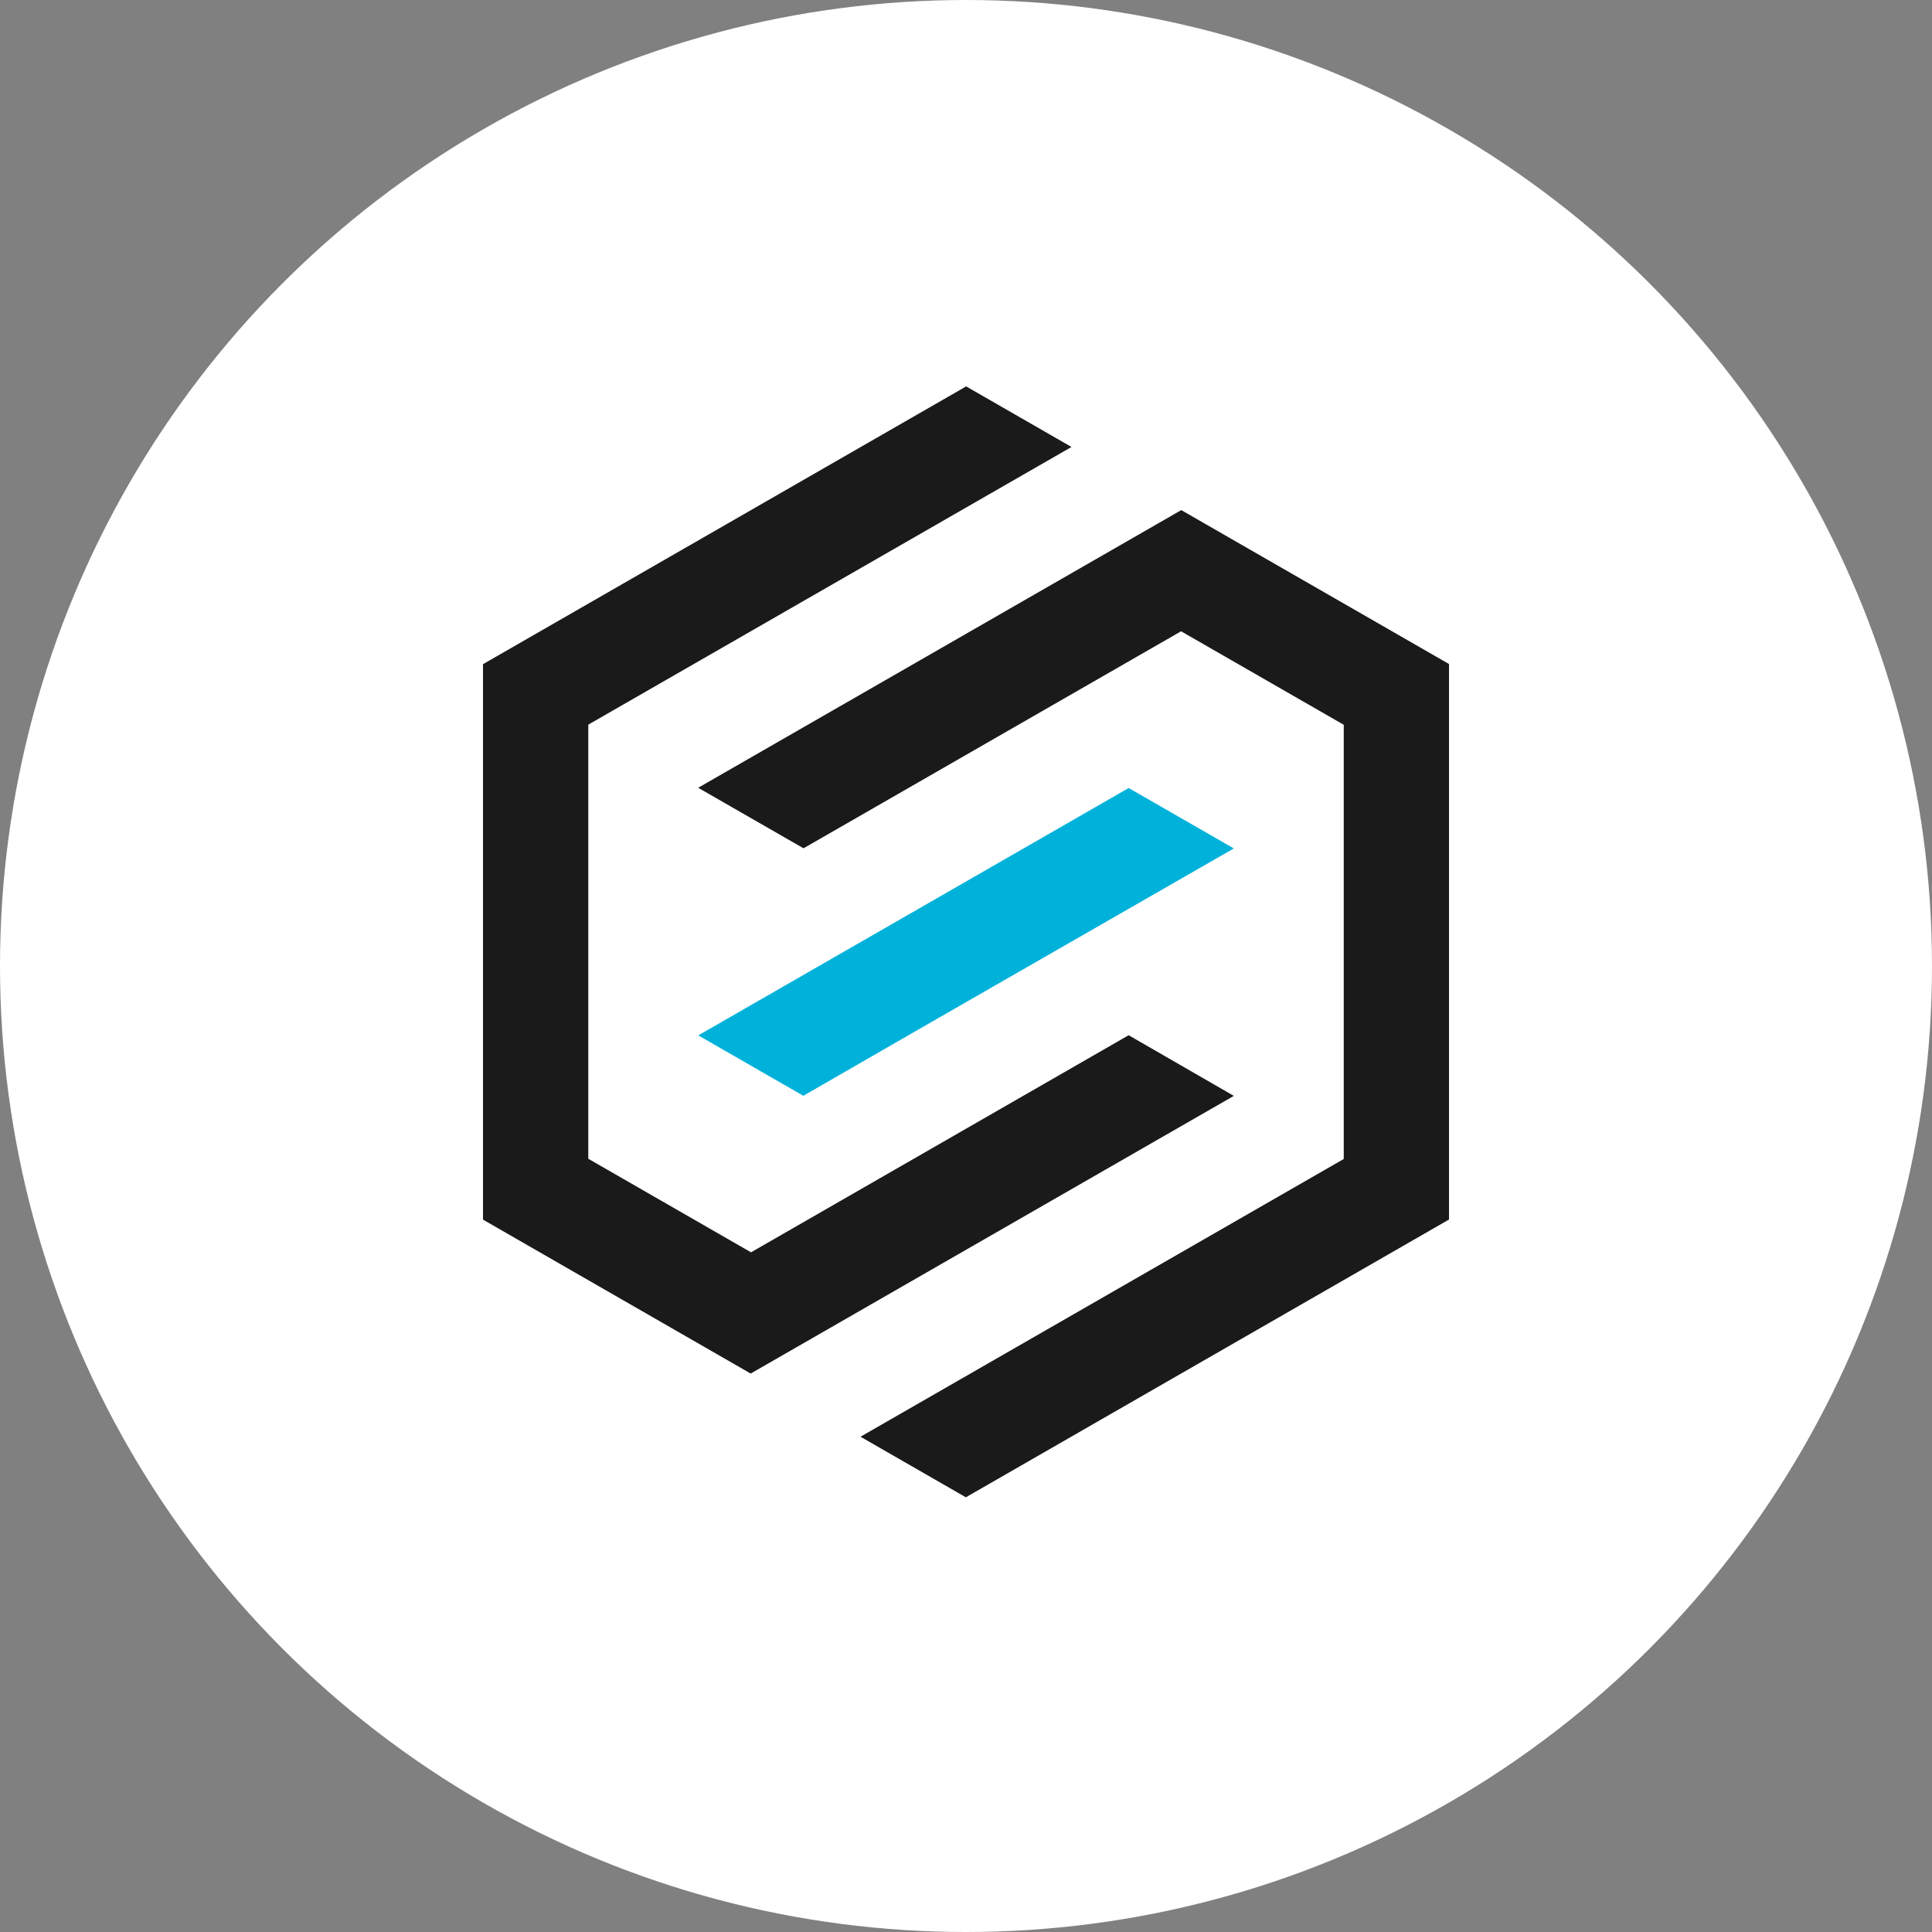
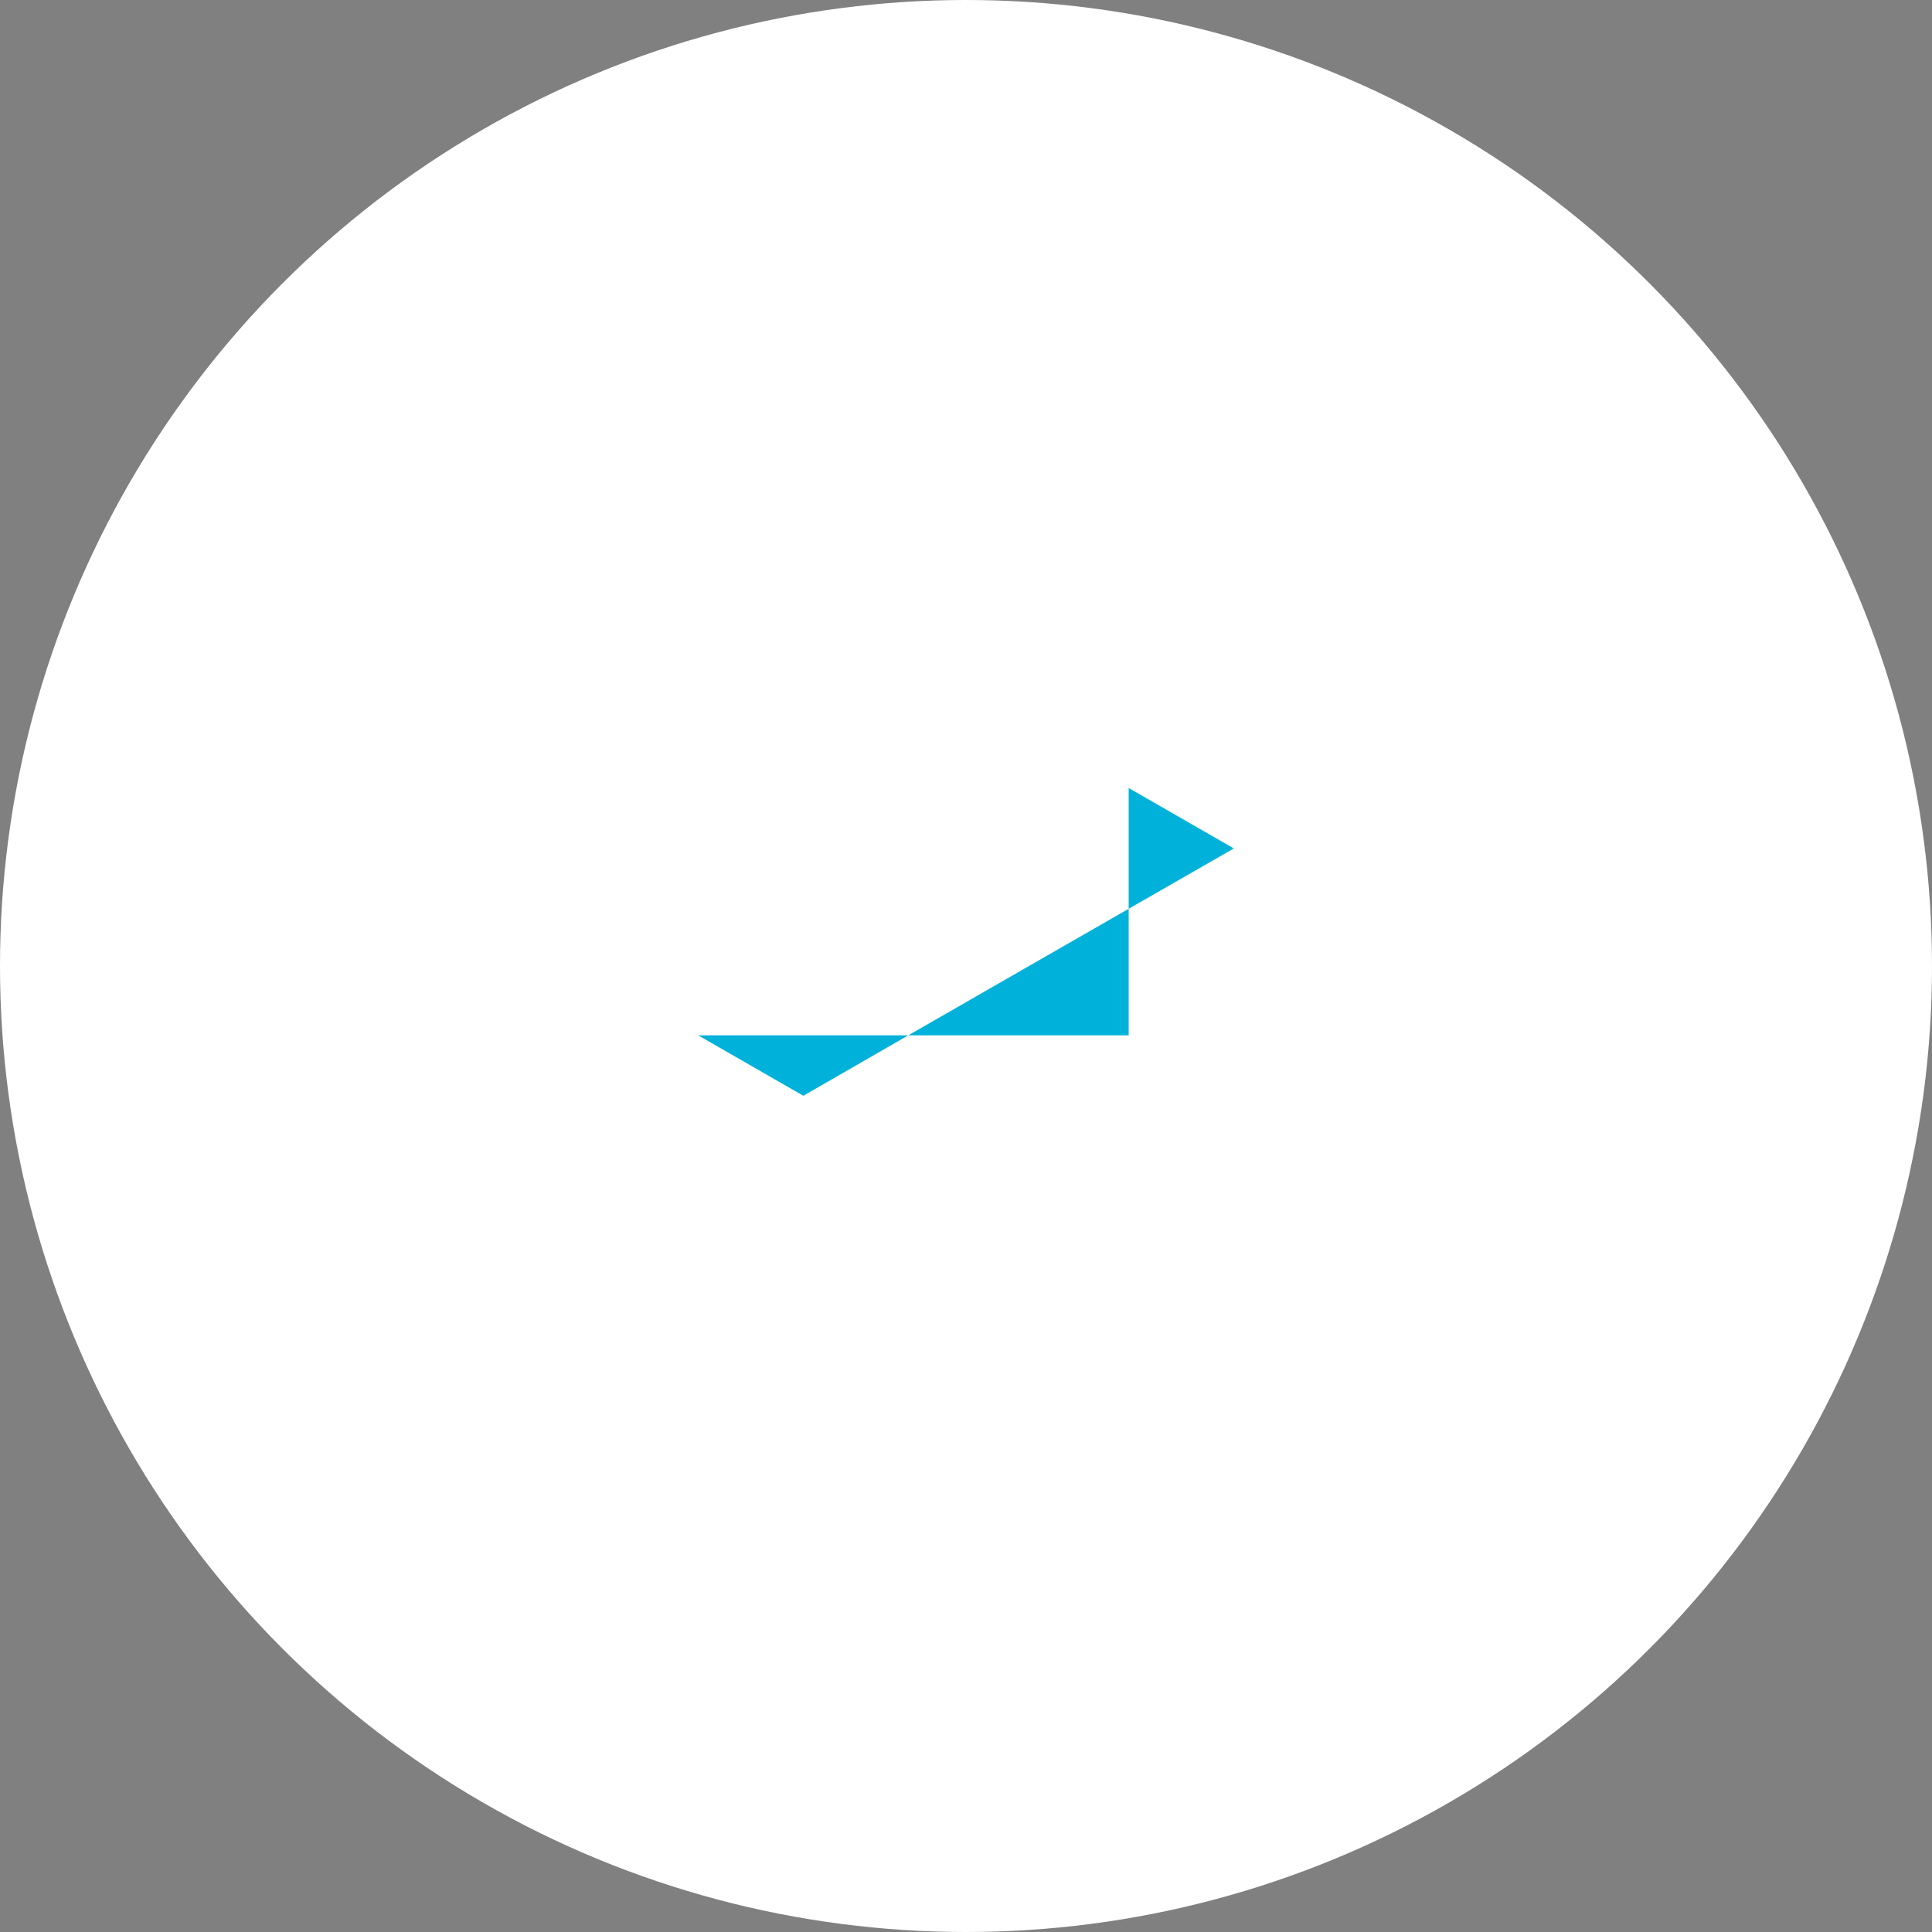
<svg xmlns="http://www.w3.org/2000/svg" width="40" height="40" viewBox="0 0 40 40" fill="none">
  <rect x="0" y="0" width="40" height="40" fill="#808080" stroke="none" />
  <circle cx="20" cy="20" r="20" fill="white" />
-   <path d="M14.456 21.436L16.632 22.687C19.599 20.975 22.575 19.273 25.545 17.566L23.368 16.315L14.456 21.437V21.436Z" fill="#00B2DA" />
-   <path d="M27.82 23.996L17.816 29.746L19.997 31L30 25.249V13.748L24.457 10.561L14.455 16.31L16.636 17.563L24.453 13.07L27.821 15.006V23.995L27.82 23.996ZM23.368 21.433L15.549 25.928L12.18 23.991V15.003L22.184 9.254L20.003 8L10 13.751V25.251L15.542 28.438L25.545 22.689L23.367 21.433H23.368Z" fill="#1A1A1A" />
+   <path d="M14.456 21.436L16.632 22.687C19.599 20.975 22.575 19.273 25.545 17.566L23.368 16.315V21.436Z" fill="#00B2DA" />
</svg>